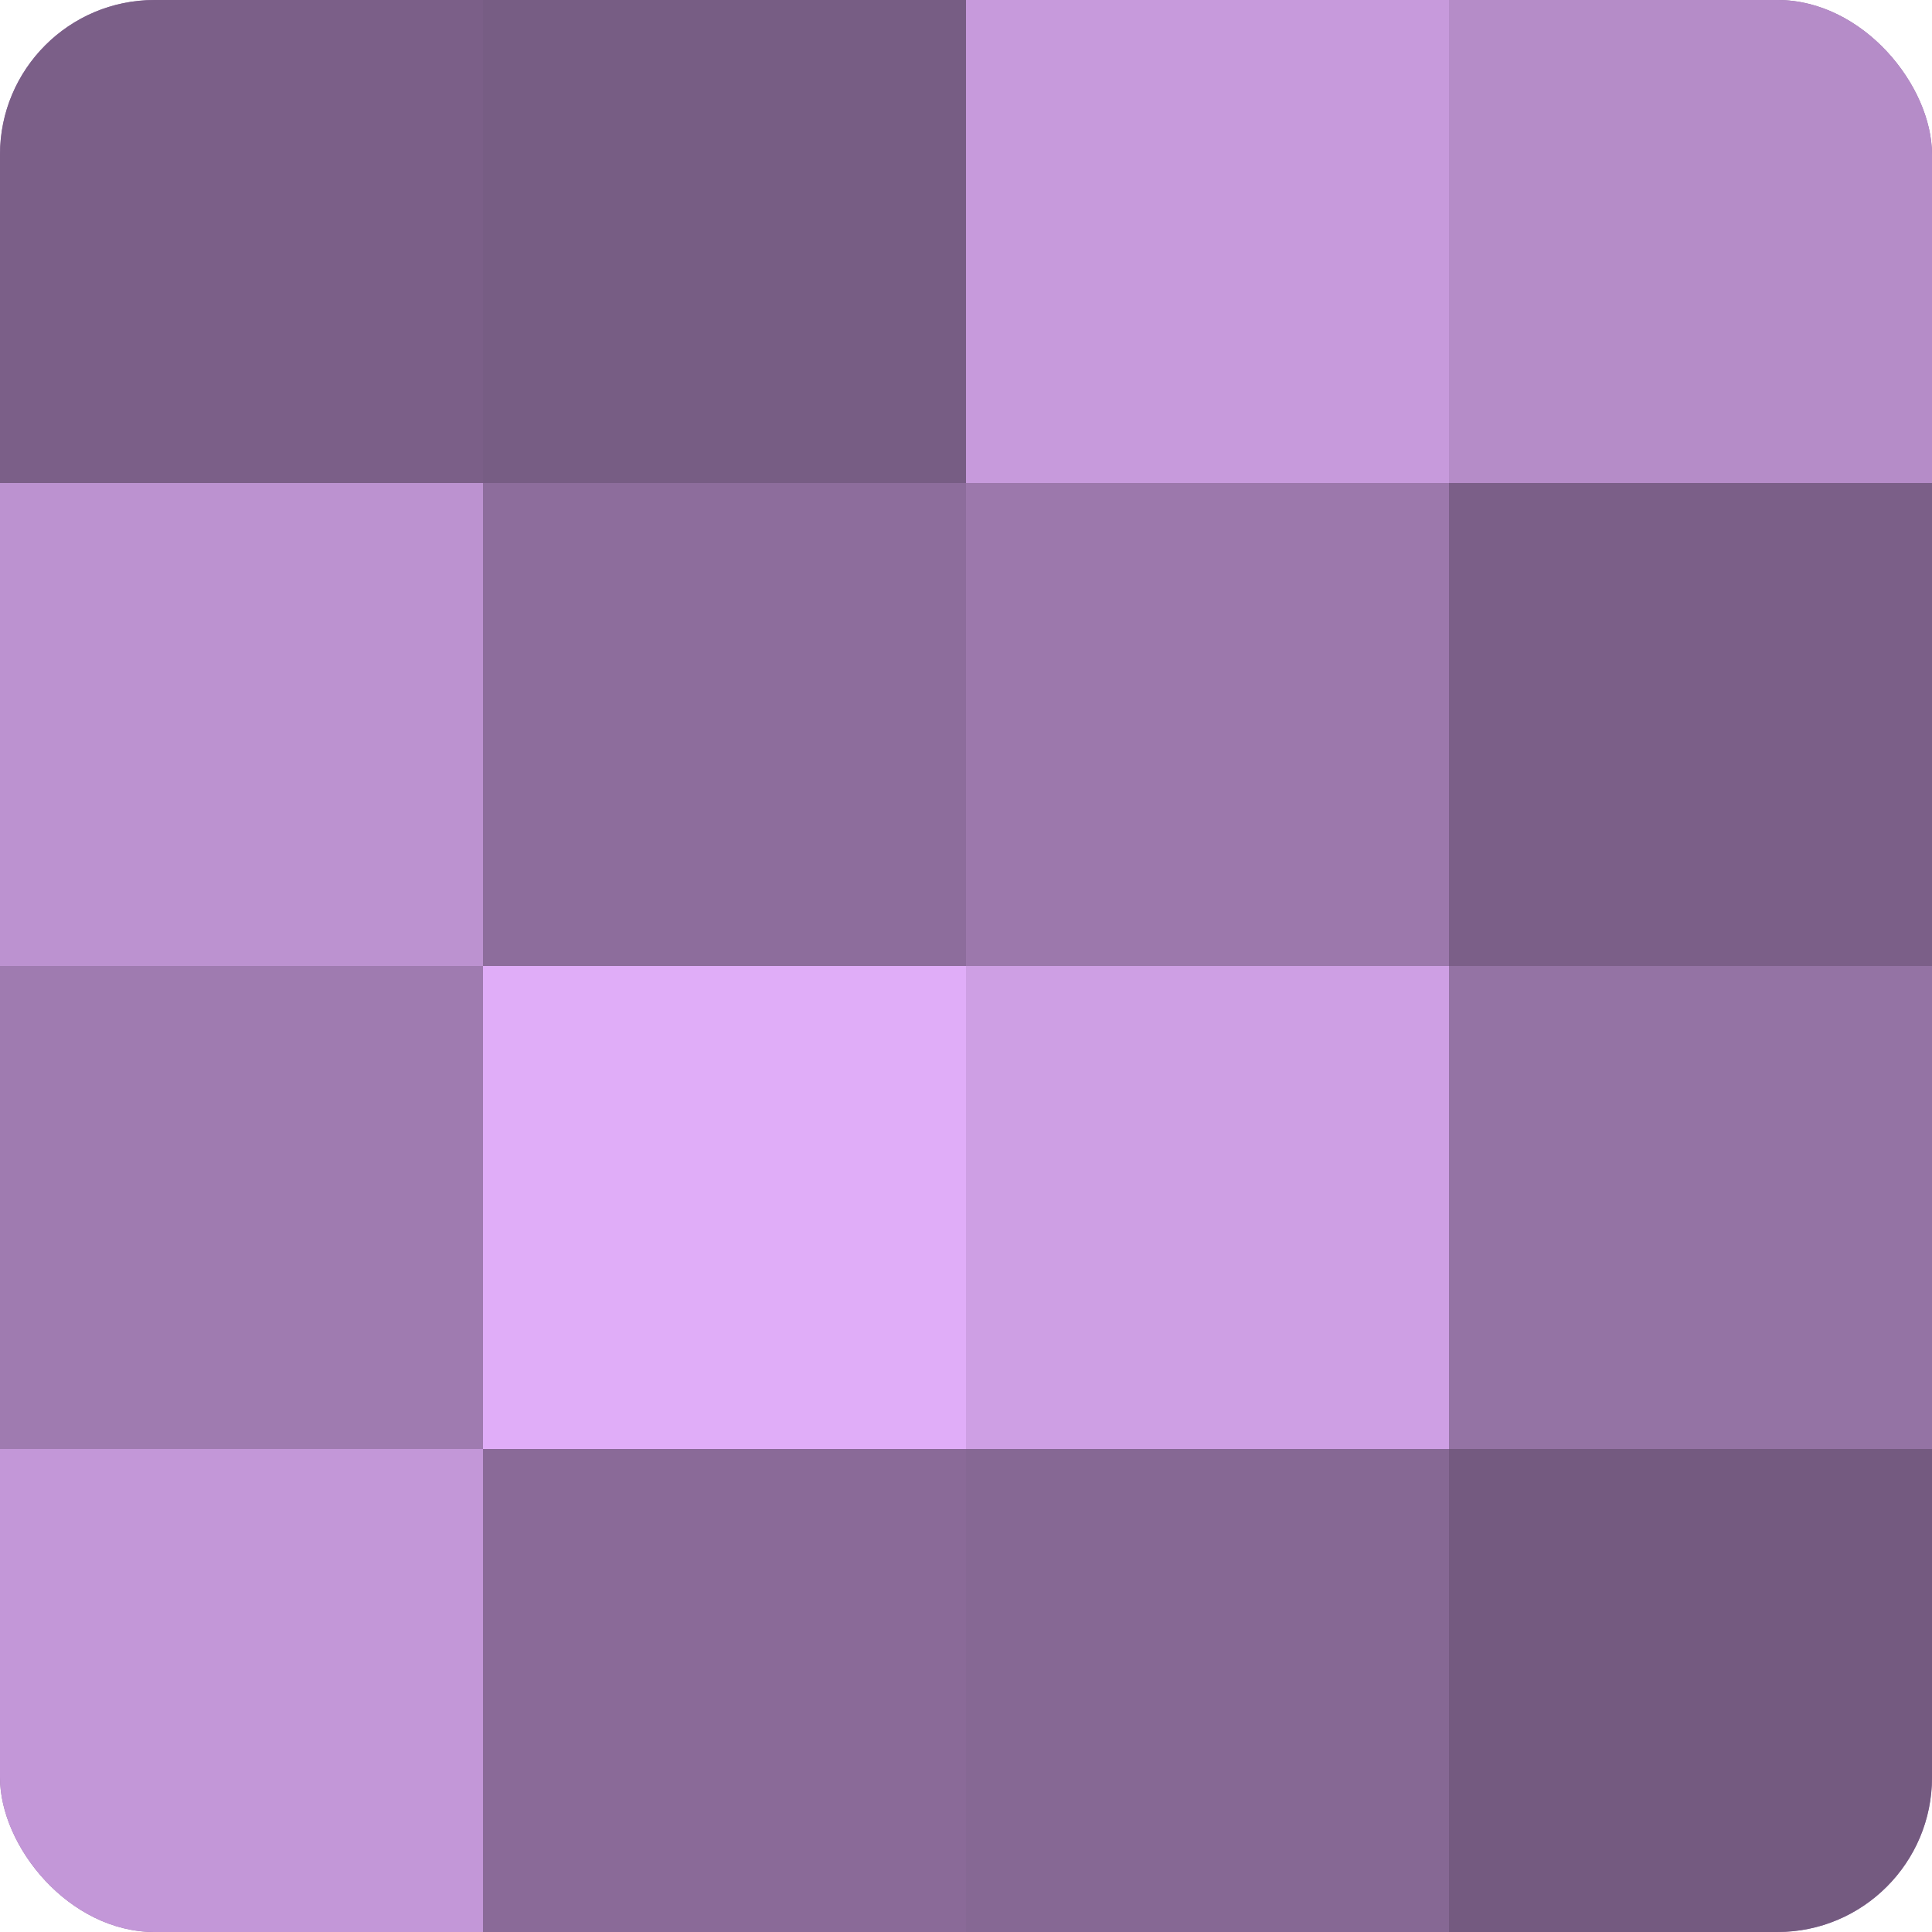
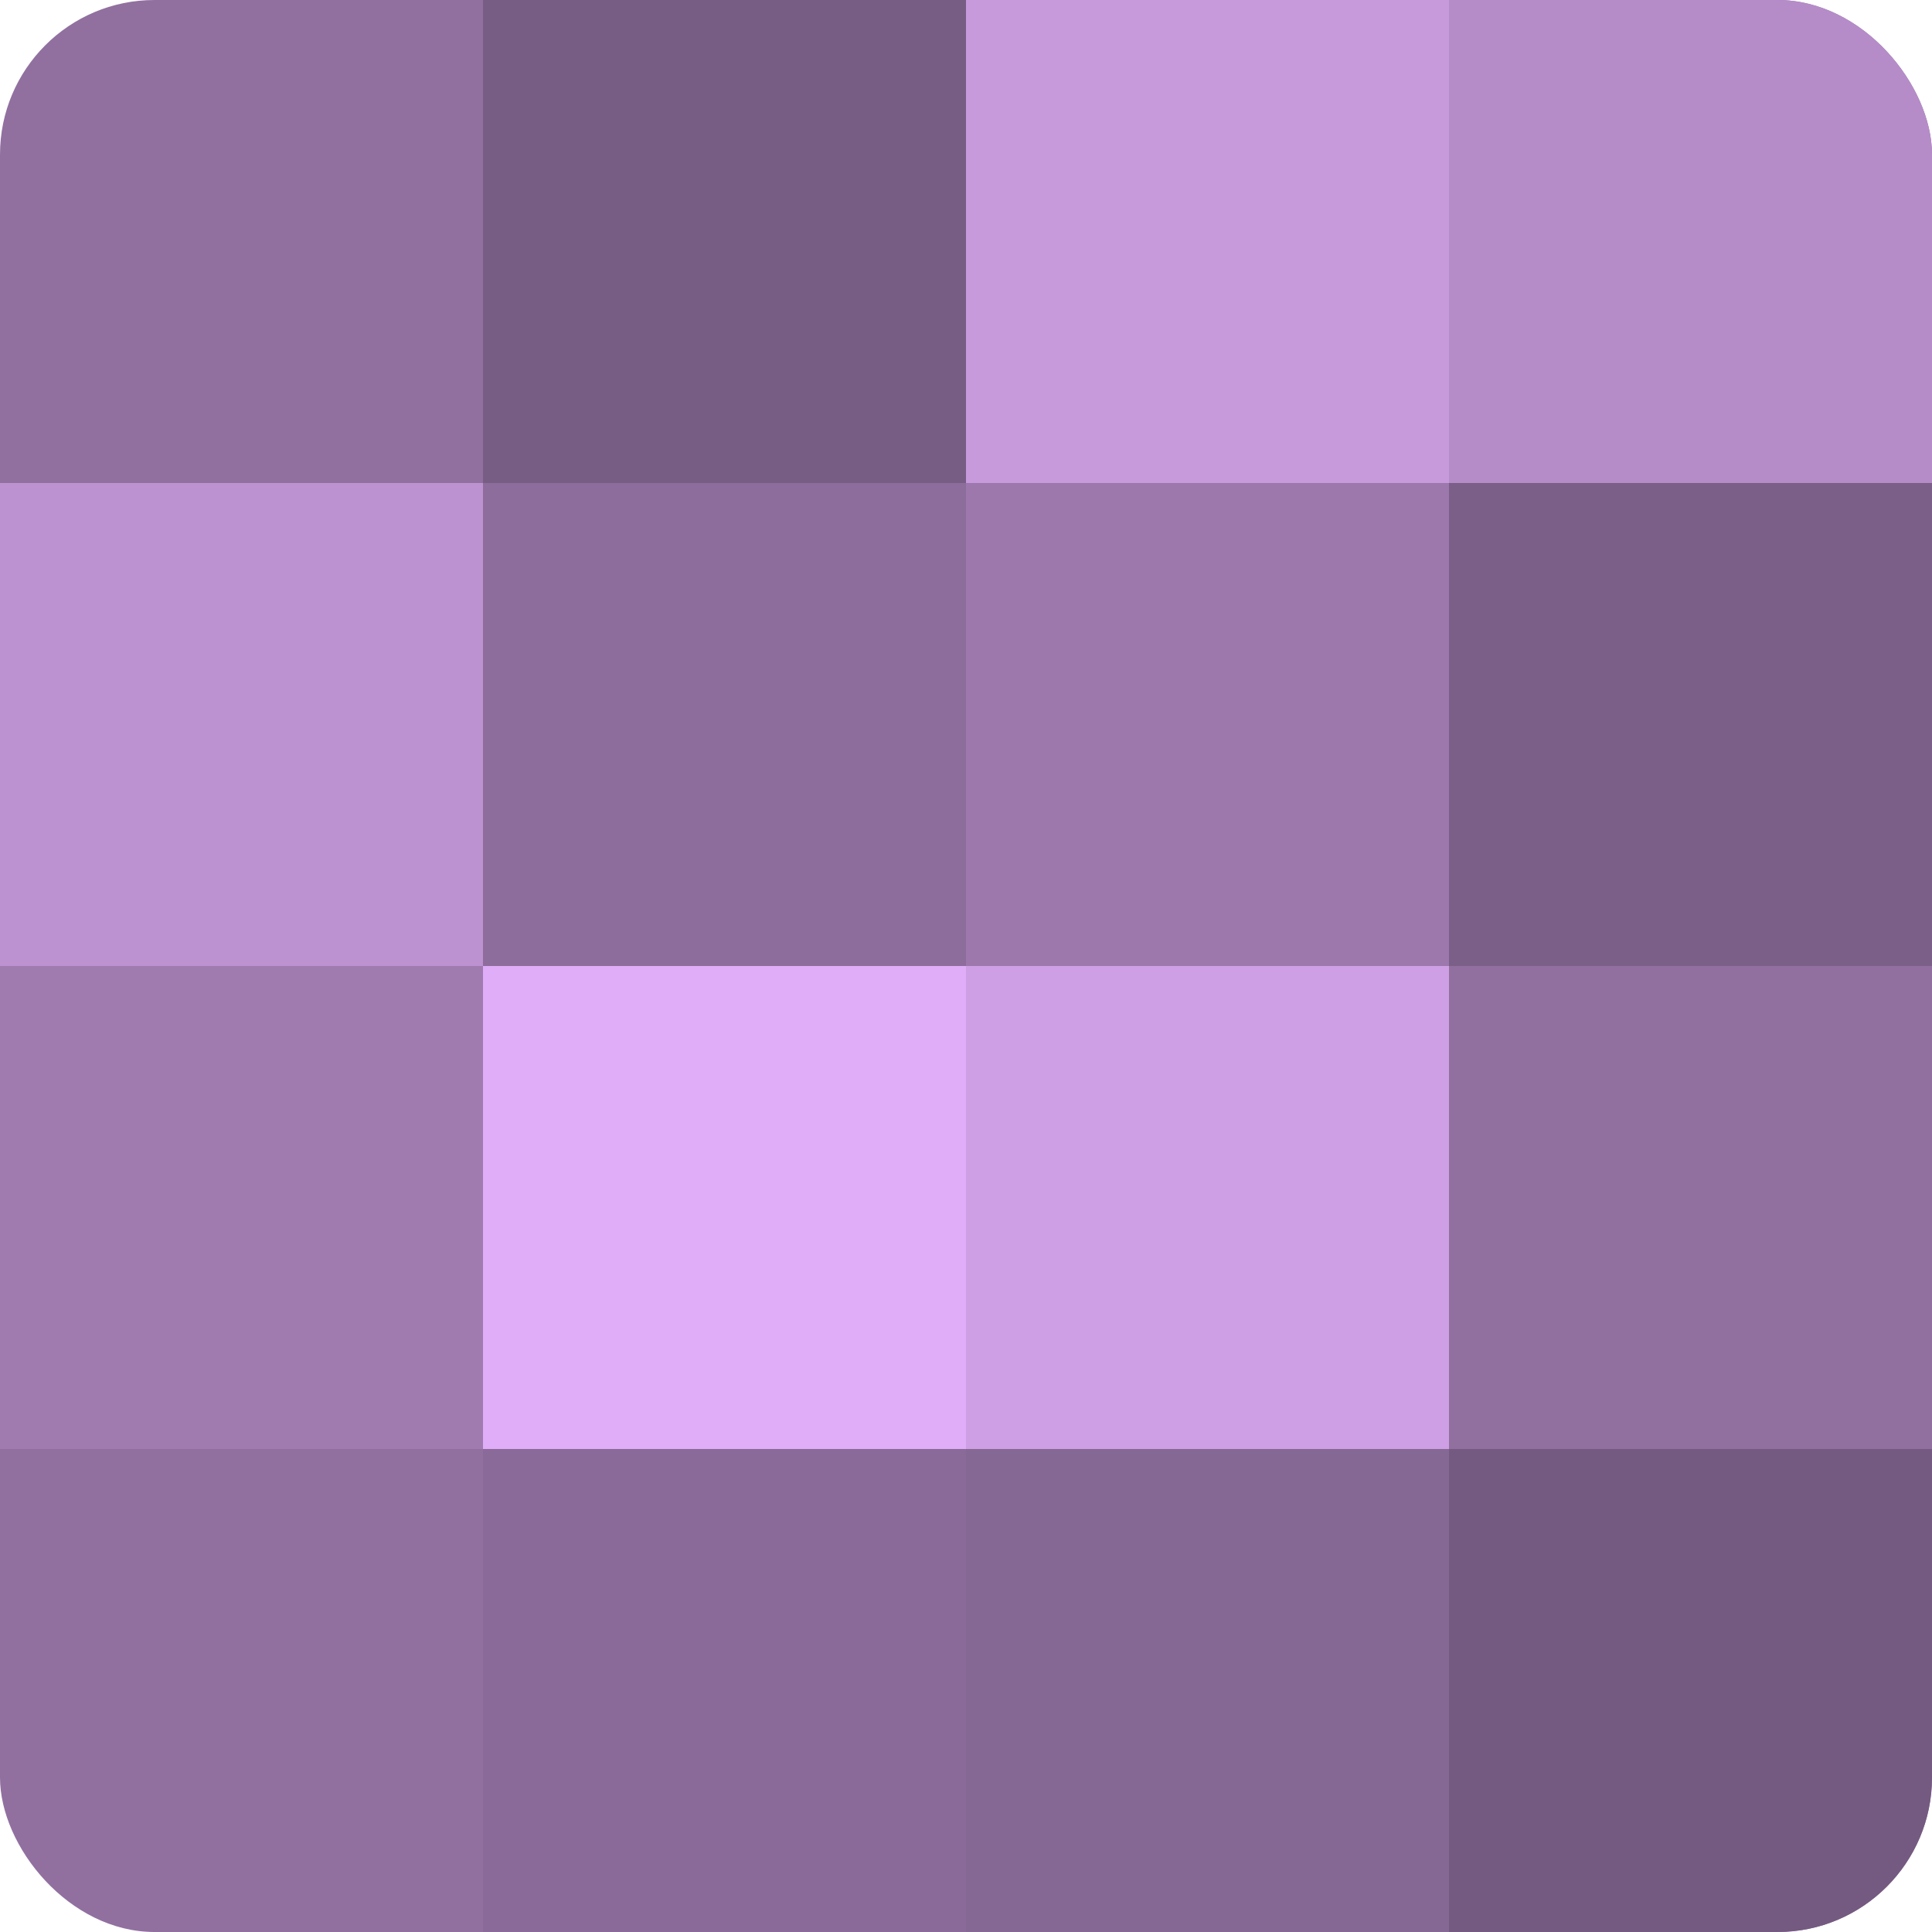
<svg xmlns="http://www.w3.org/2000/svg" width="60" height="60" viewBox="0 0 100 100" preserveAspectRatio="xMidYMid meet">
  <defs>
    <clipPath id="c" width="100" height="100">
      <rect width="100" height="100" rx="8" ry="8" />
    </clipPath>
  </defs>
  <g clip-path="url(#c)">
    <rect width="100" height="100" fill="#9170a0" />
-     <rect width="25" height="25" fill="#7b5f88" />
    <rect y="25" width="25" height="25" fill="#bc92d0" />
    <rect y="50" width="25" height="25" fill="#9f7bb0" />
-     <rect y="75" width="25" height="25" fill="#c397d8" />
    <rect x="25" width="25" height="25" fill="#775d84" />
    <rect x="25" y="25" width="25" height="25" fill="#8d6d9c" />
    <rect x="25" y="50" width="25" height="25" fill="#e0adf8" />
    <rect x="25" y="75" width="25" height="25" fill="#8a6a98" />
    <rect x="50" width="25" height="25" fill="#c79adc" />
    <rect x="50" y="25" width="25" height="25" fill="#9c78ac" />
    <rect x="50" y="50" width="25" height="25" fill="#ce9fe4" />
    <rect x="50" y="75" width="25" height="25" fill="#866894" />
    <rect x="75" width="25" height="25" fill="#b58cc8" />
    <rect x="75" y="25" width="25" height="25" fill="#7b5f88" />
-     <rect x="75" y="50" width="25" height="25" fill="#9473a4" />
    <rect x="75" y="75" width="25" height="25" fill="#745a80" />
  </g>
</svg>